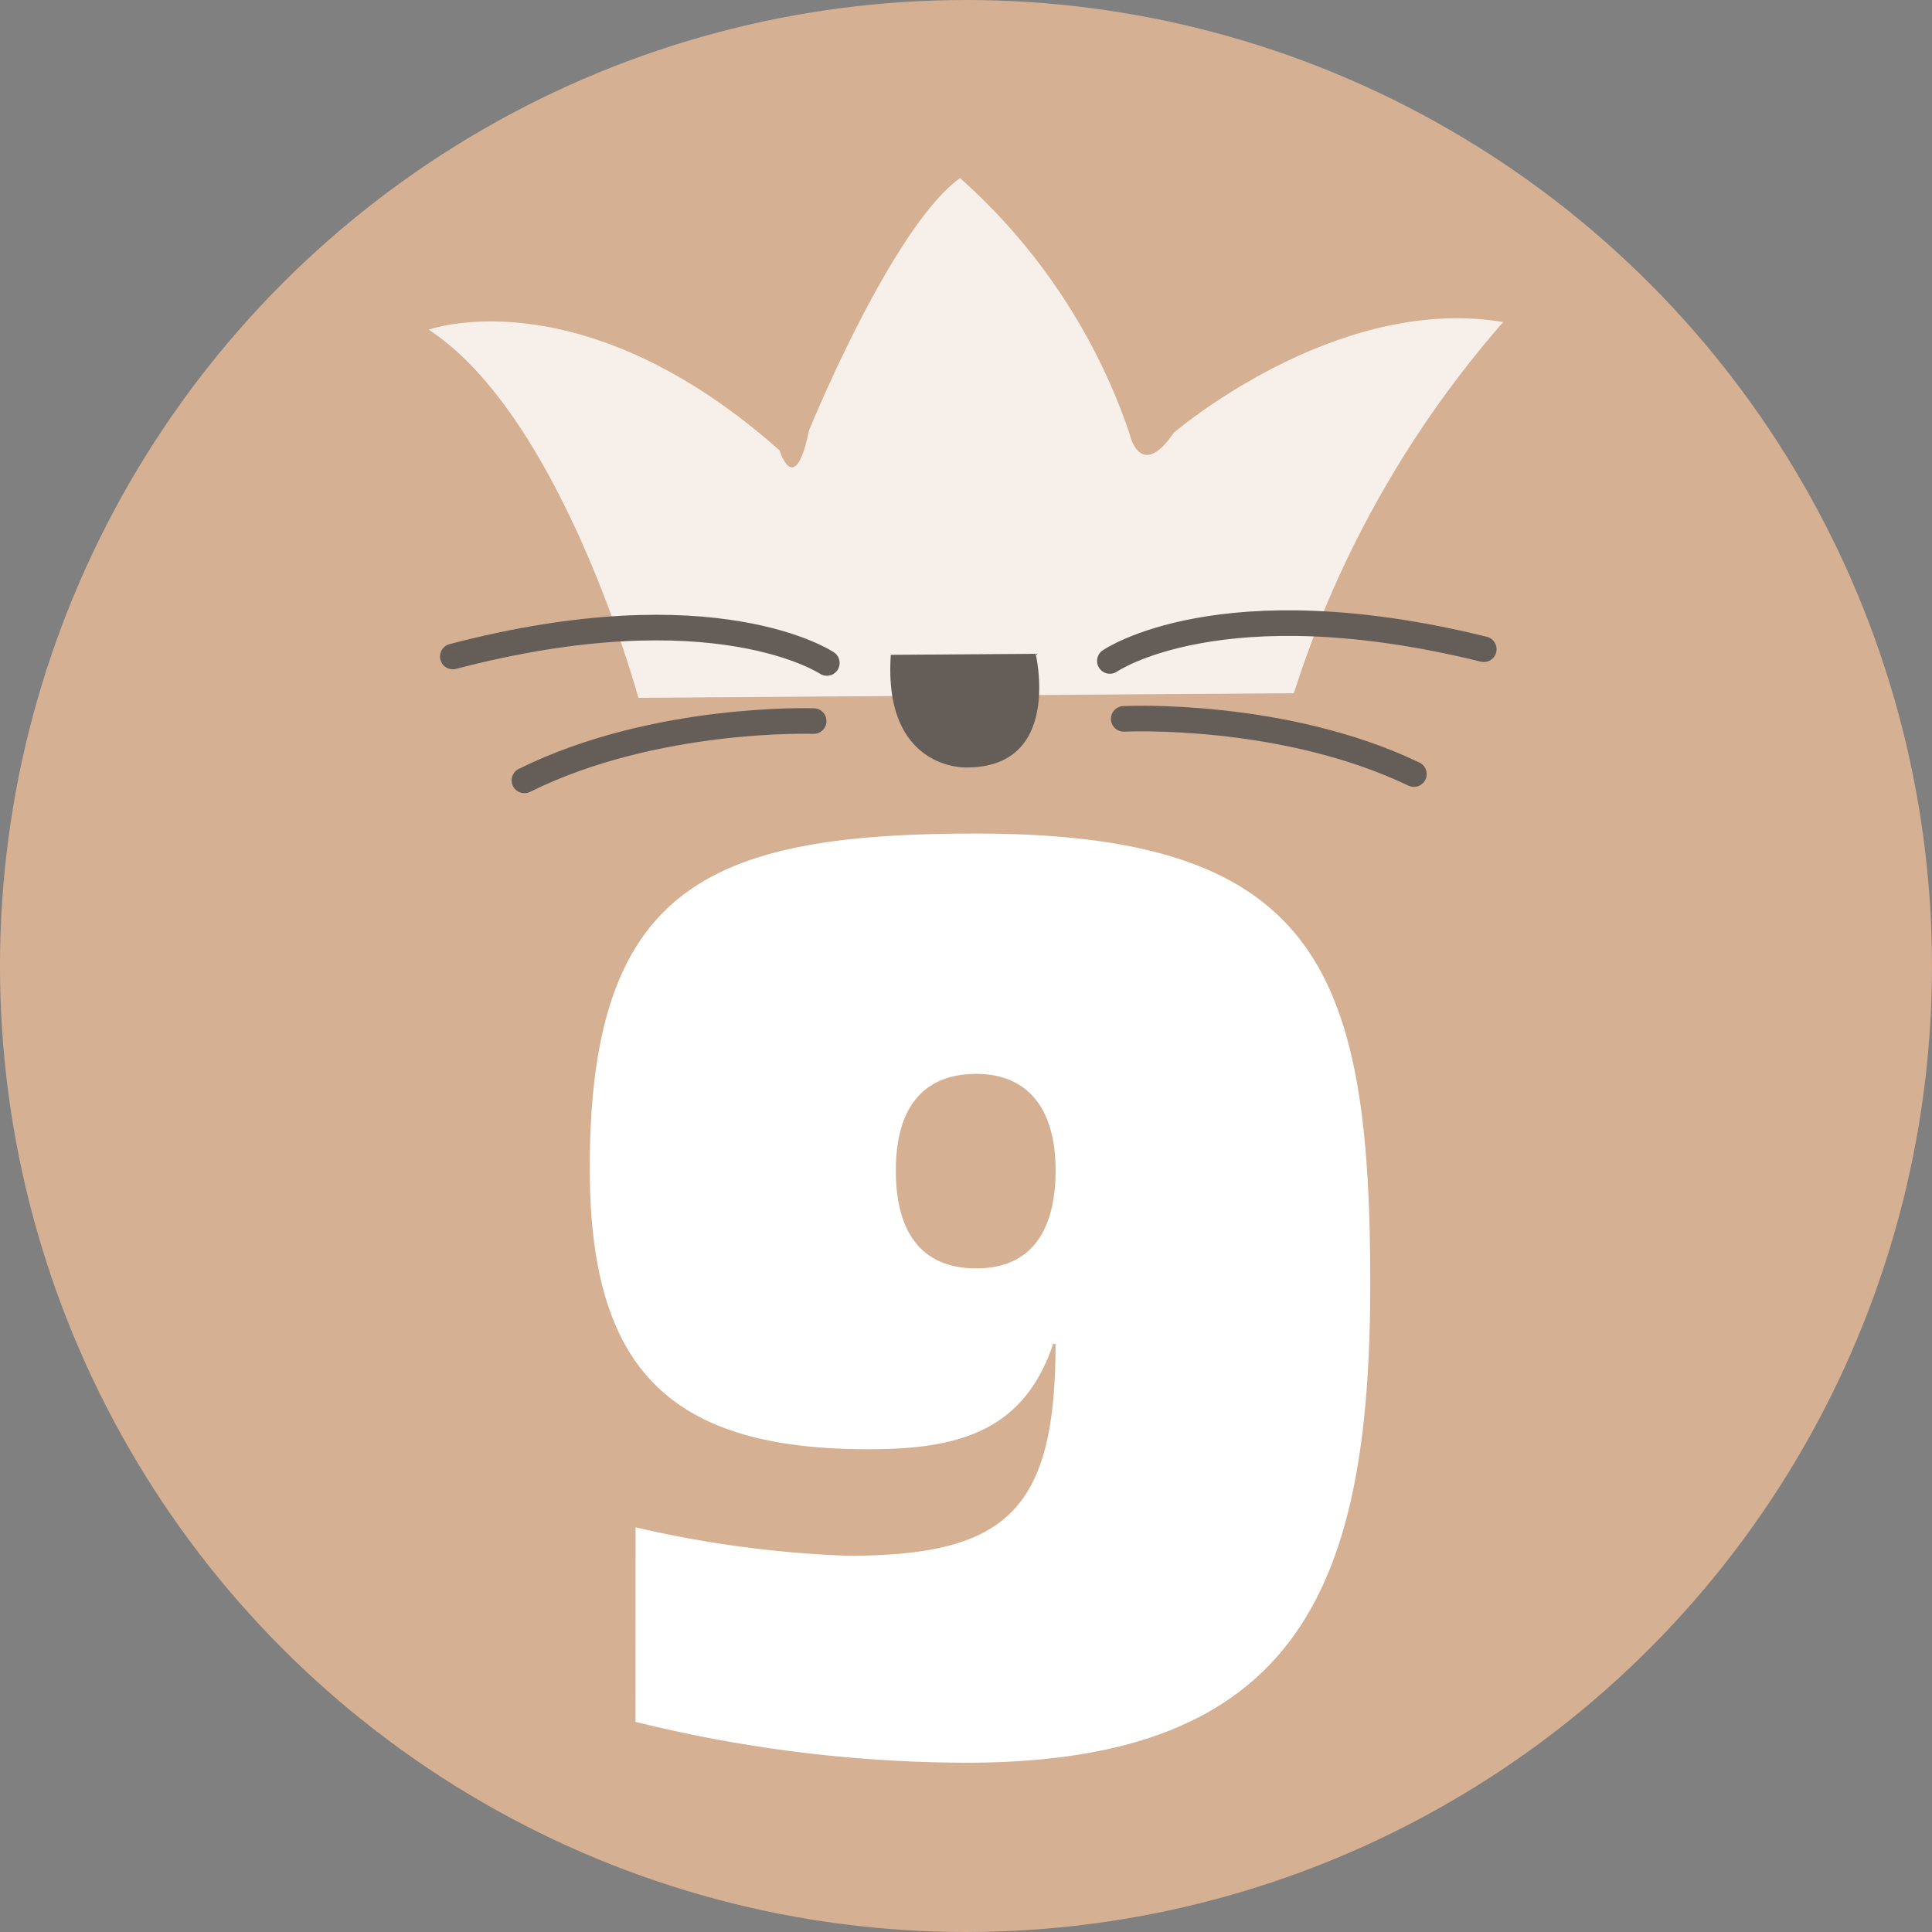
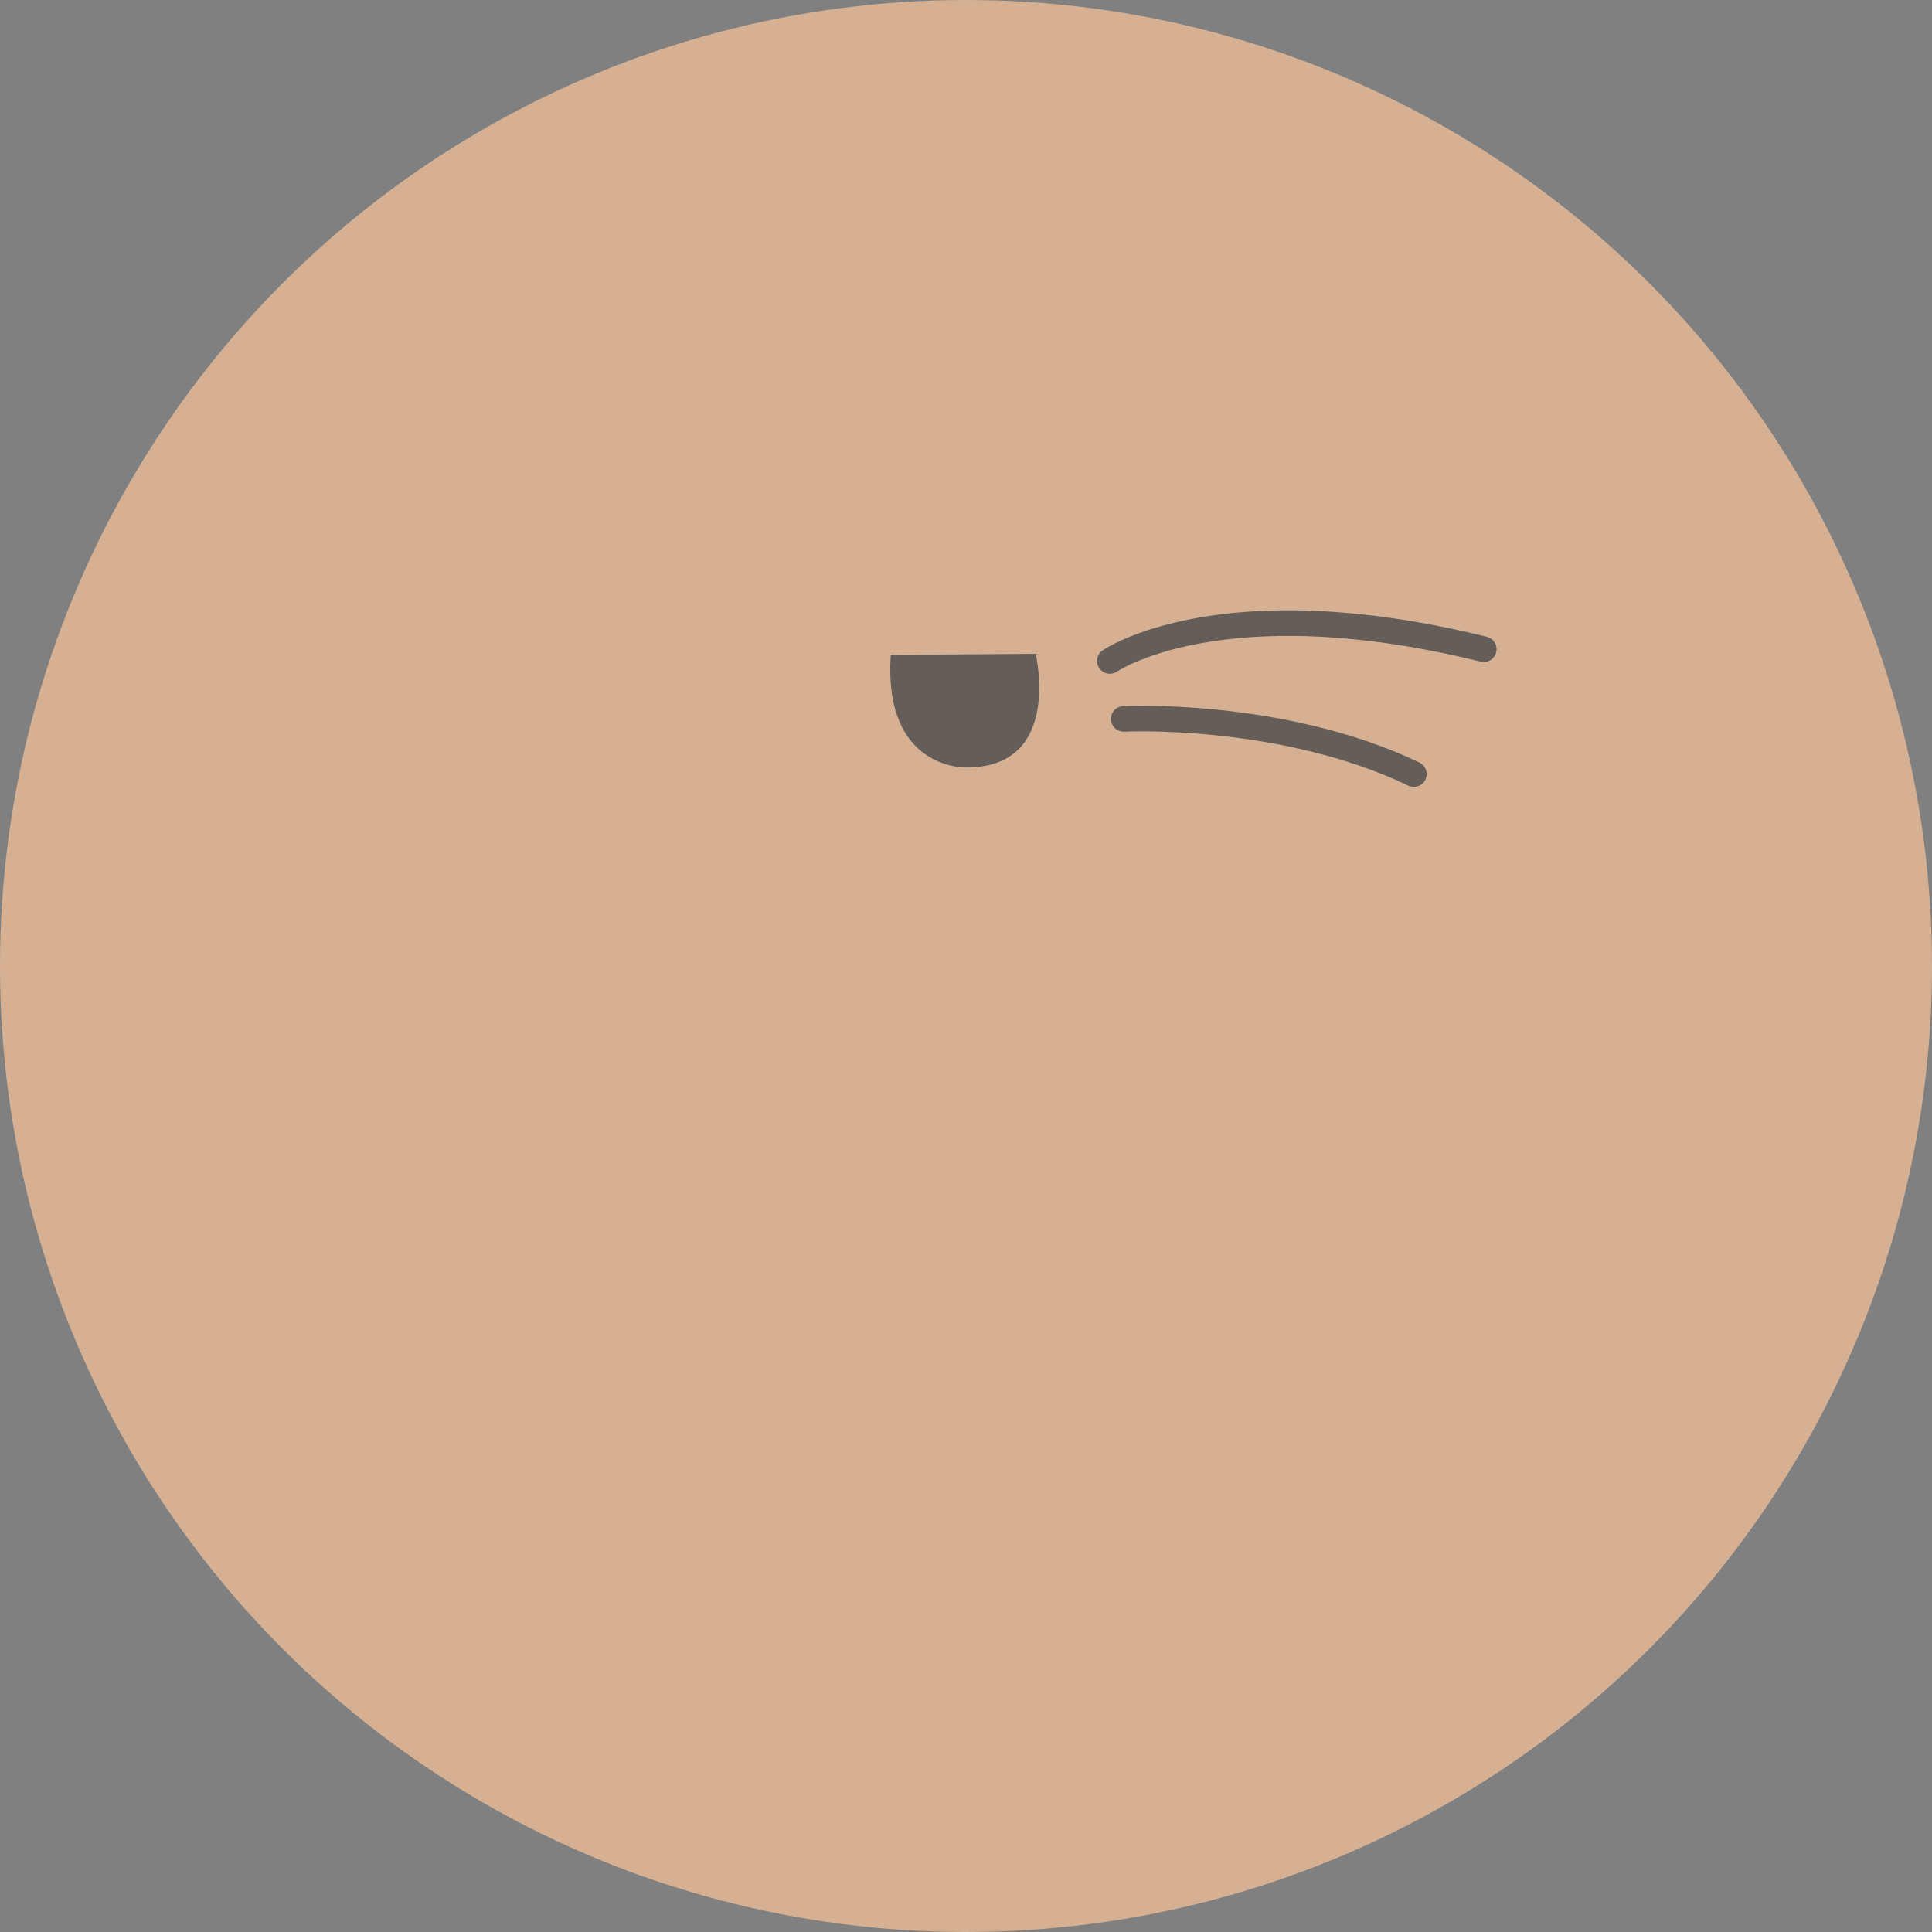
<svg xmlns="http://www.w3.org/2000/svg" width="97.52" height="97.52" viewBox="0 0 97.52 97.52">
  <rect x="0" y="0" width="97.52" height="97.52" fill="#808080" stroke="none" />
  <g id="Group_2213" data-name="Group 2213" transform="translate(-414.729 -510.631)">
    <circle id="Ellipse_72" data-name="Ellipse 72" cx="48.76" cy="48.76" r="48.76" transform="translate(414.728 510.631)" fill="#ebbc97" opacity="0.8" />
    <g id="Group_2210" data-name="Group 2210" opacity="0.8">
-       <path id="Path_6220" data-name="Path 6220" d="M480.039,545.621l-33.087.234s-3.832-14.153-10.58-18.583c0,0,7.693-2.791,17.707,6.094,0,0,.764,2.482,1.485-1.006,0,0,4.158-10.229,7.623-12.741a30.272,30.272,0,0,1,8.549,12.875s.515,2.485,2.239-.015c0,0,8.161-7.024,16.63-5.591A52.848,52.848,0,0,0,480.039,545.621Z" fill="#fff" />
      <g id="Group_2209" data-name="Group 2209">
        <g id="Group_2208" data-name="Group 2208">
-           <path id="Path_6221" data-name="Path 6221" d="M456.465,544.095s-5.639-3.792-18.881-.326" fill="none" stroke="#494949" stroke-linecap="round" stroke-linejoin="round" stroke-width="1.292" />
-           <path id="Path_6222" data-name="Path 6222" d="M455.8,547.028s-7.995-.284-14.6,2.994" fill="none" stroke="#494949" stroke-linecap="round" stroke-linejoin="round" stroke-width="1.292" />
          <path id="Path_6223" data-name="Path 6223" d="M470.75,543.994s5.586-3.872,18.874-.593" fill="none" stroke="#494949" stroke-linecap="round" stroke-linejoin="round" stroke-width="1.292" />
          <path id="Path_6224" data-name="Path 6224" d="M471.451,546.917s7.991-.4,14.646,2.787" fill="none" stroke="#494949" stroke-linecap="round" stroke-linejoin="round" stroke-width="1.292" />
        </g>
-         <path id="Path_6225" data-name="Path 6225" d="M459.693,543.684l7.313-.052s1.388,5.788-3.544,5.738C463.462,549.37,459.3,549.485,459.693,543.684Z" fill="#494949" />
+         <path id="Path_6225" data-name="Path 6225" d="M459.693,543.684l7.313-.052s1.388,5.788-3.544,5.738C463.462,549.37,459.3,549.485,459.693,543.684" fill="#494949" />
      </g>
    </g>
    <g id="Group_2212" data-name="Group 2212">
      <g id="Group_2211" data-name="Group 2211">
-         <path id="Path_6226" data-name="Path 6226" d="M446.812,587.724a56.031,56.031,0,0,0,10.693,1.437c8,0,10.505-2.251,10.505-10.692h-.125c-1.5,4.5-4.94,5.315-9.317,5.315-10.005,0-14.07-4-14.07-14.194,0-14.258,6.066-16.884,19.51-16.884,17.2,0,19.885,6.879,19.885,22.7,0,15.258-3.565,24.2-20.385,24.2a69.886,69.886,0,0,1-16.7-2.063Zm17.2-13.07c3.189,0,4-2.5,4-4.939,0-3.315-1.563-4.878-4-4.878-2.563,0-4.064,1.563-4.064,4.878C459.944,572.153,460.756,574.654,464.008,574.654Z" fill="#fff" />
-       </g>
+         </g>
    </g>
  </g>
</svg>